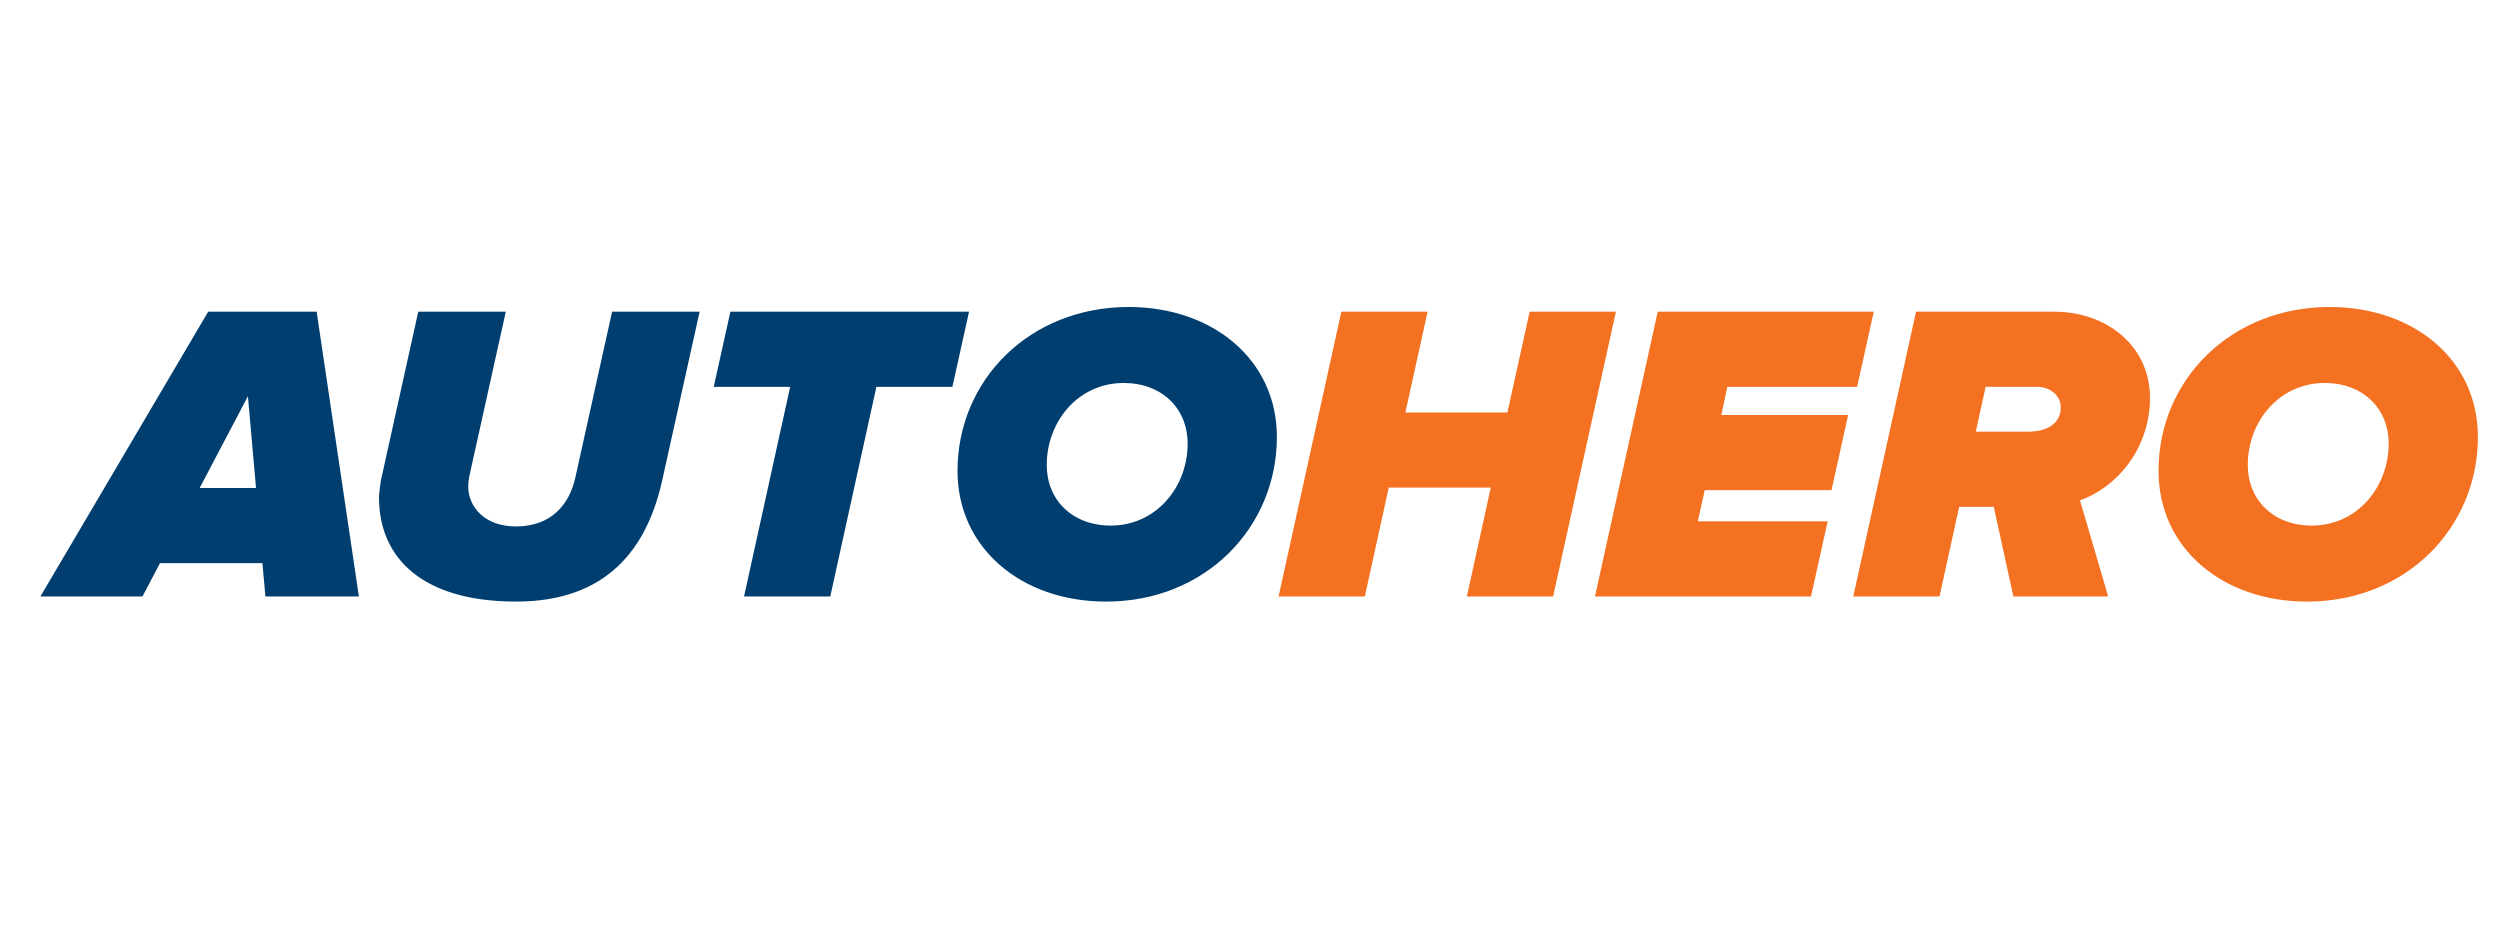
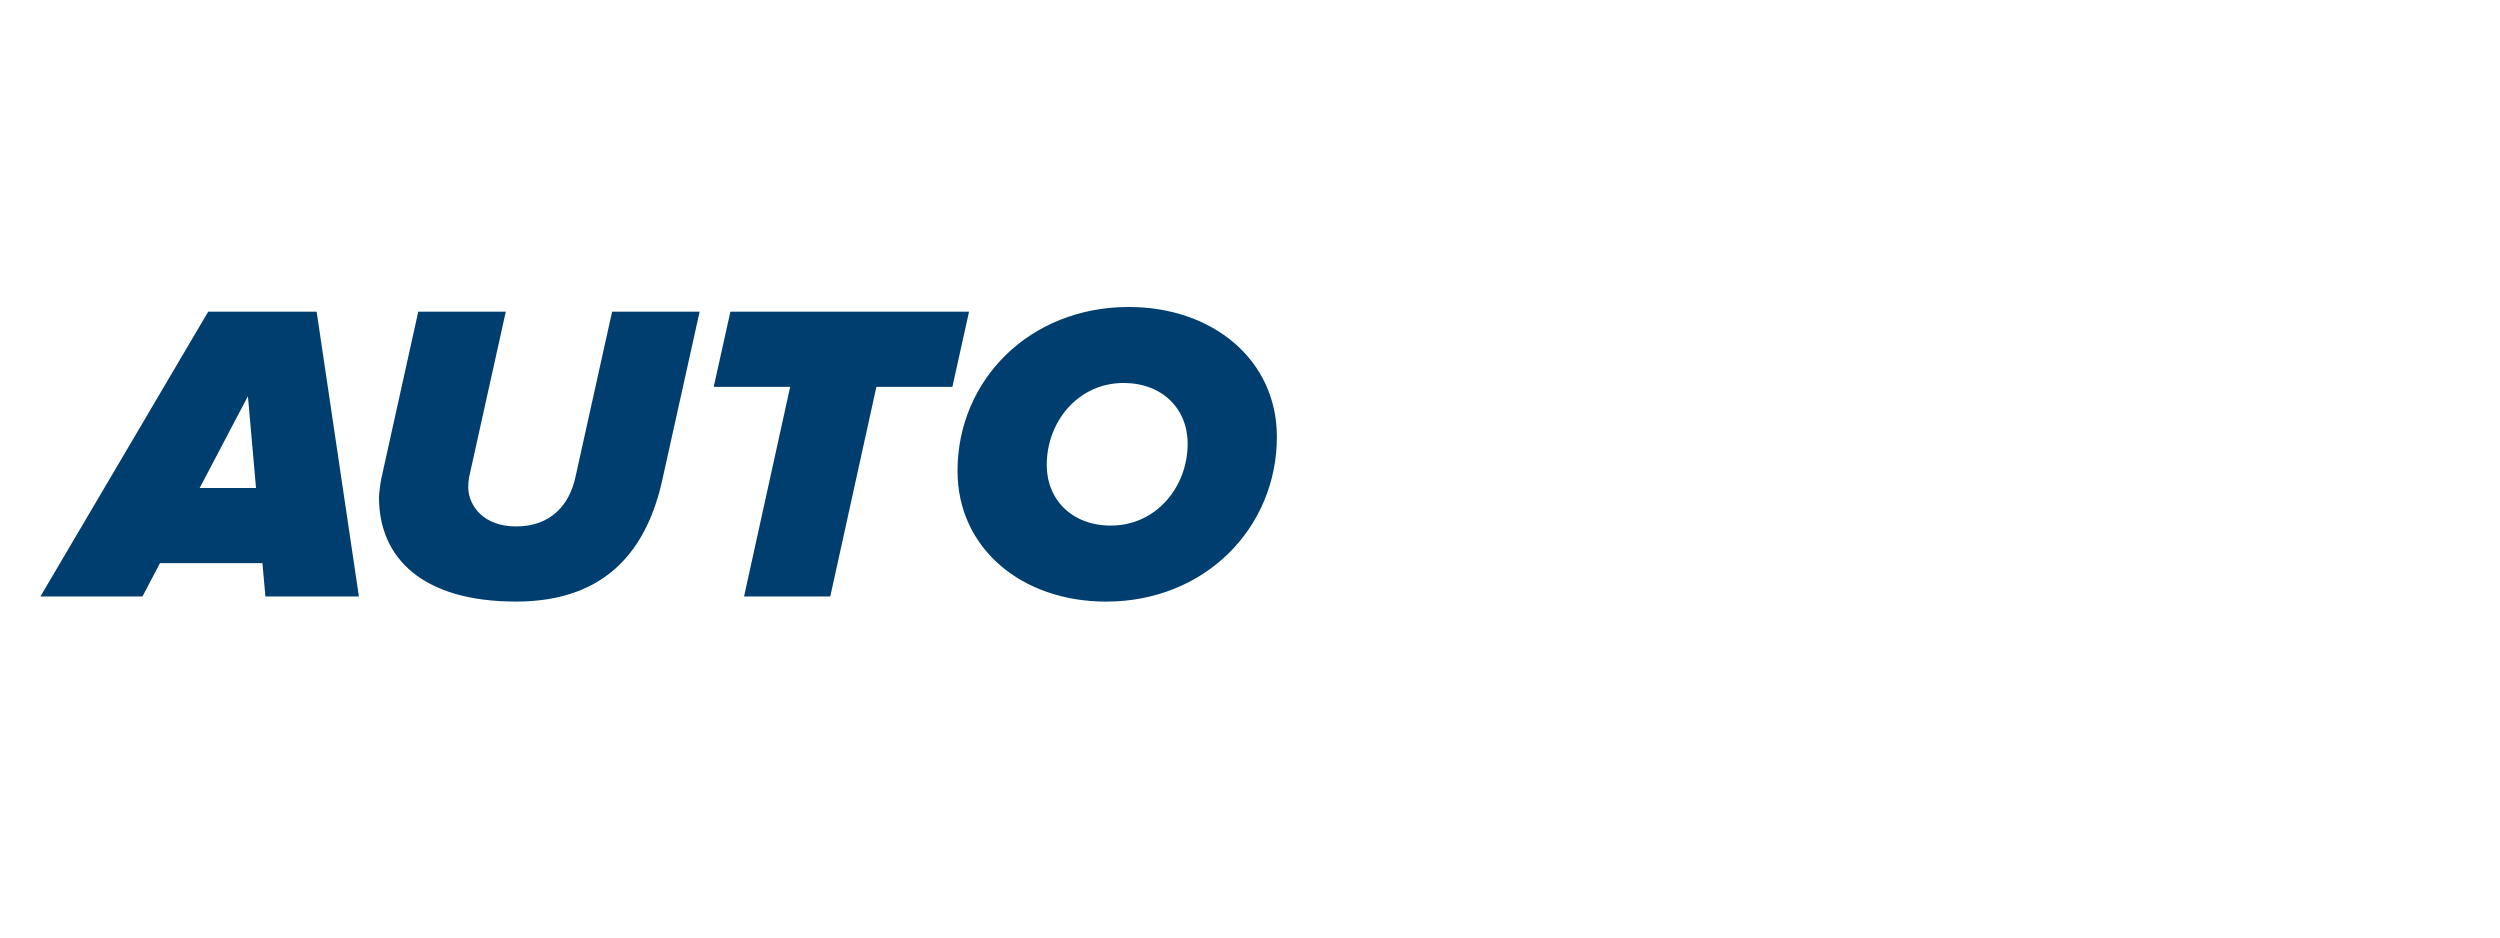
<svg xmlns="http://www.w3.org/2000/svg" width="400" height="150" viewBox="0 0 400 150" fill="none">
  <path fill-rule="evenodd" clip-rule="evenodd" d="M39.667 63.394L31.945 78.082H40.963L39.667 63.394ZM42.466 95.434L41.986 90.106H25.597L22.795 95.434H6.466L33.31 49.87H50.662L57.424 95.434H42.466ZM60.64 79.585C60.64 79.039 60.844 77.398 60.979 76.717L66.922 49.867H80.929L75.052 76.375C74.958 76.916 74.913 77.464 74.917 78.013C74.983 80.953 77.377 84.229 82.567 84.229C88.168 84.229 91.105 80.749 92.062 76.375L97.936 49.87H111.94L106 76.648C103.606 87.646 97.255 96.253 82.567 96.253C67.675 96.253 60.64 89.353 60.64 79.585ZM119.047 95.434L126.427 61.894H114.196L116.863 49.87H155.047L152.383 61.894H140.224L132.844 95.434H119.047ZM190.024 70.978C190.024 65.377 185.926 61.276 179.776 61.276C172.534 61.276 167.479 67.426 167.479 74.395C167.479 79.996 171.58 84.094 177.727 84.094C184.969 84.094 190.024 77.944 190.024 70.978ZM153.202 75.349C153.202 60.799 164.749 49.117 180.595 49.117C194.056 49.117 204.301 57.589 204.301 69.886C204.301 84.436 192.826 96.256 176.977 96.256C163.45 96.256 153.202 87.715 153.202 75.349Z" fill="#003E70" />
-   <path fill-rule="evenodd" clip-rule="evenodd" d="M234.7 95.434L238.525 78.013H222.199L218.374 95.434H204.574L214.618 49.87H228.418L224.86 65.992H241.186L244.744 49.87H258.544L248.5 95.434H234.7ZM255.196 95.434L265.237 49.87H299.803L297.139 61.894H276.37L275.416 66.4H295.702L293.041 78.424H272.752L271.657 83.41H292.426L289.762 95.434H255.196ZM324.532 69.064C327.538 69.064 329.722 67.768 329.722 65.17C329.722 63.259 328.015 61.891 325.897 61.891H317.701L316.129 69.064H324.532ZM322.141 95.434L319 81.088H313.465L310.324 95.434H296.524L306.565 49.87H328.699C336.964 49.87 343.999 55.267 343.999 63.67C343.999 71.728 338.74 77.947 332.797 80.062L337.306 95.434H322.141ZM382.189 70.978C382.189 65.377 378.091 61.276 371.941 61.276C364.699 61.276 359.644 67.426 359.644 74.395C359.644 79.996 363.745 84.094 369.892 84.094C377.134 84.094 382.189 77.944 382.189 70.978ZM345.367 75.349C345.367 60.799 356.914 49.117 372.76 49.117C386.218 49.117 396.466 57.589 396.466 69.886C396.466 84.436 384.988 96.256 369.142 96.256C355.615 96.256 345.367 87.715 345.367 75.349Z" fill="#F37121" />
</svg>